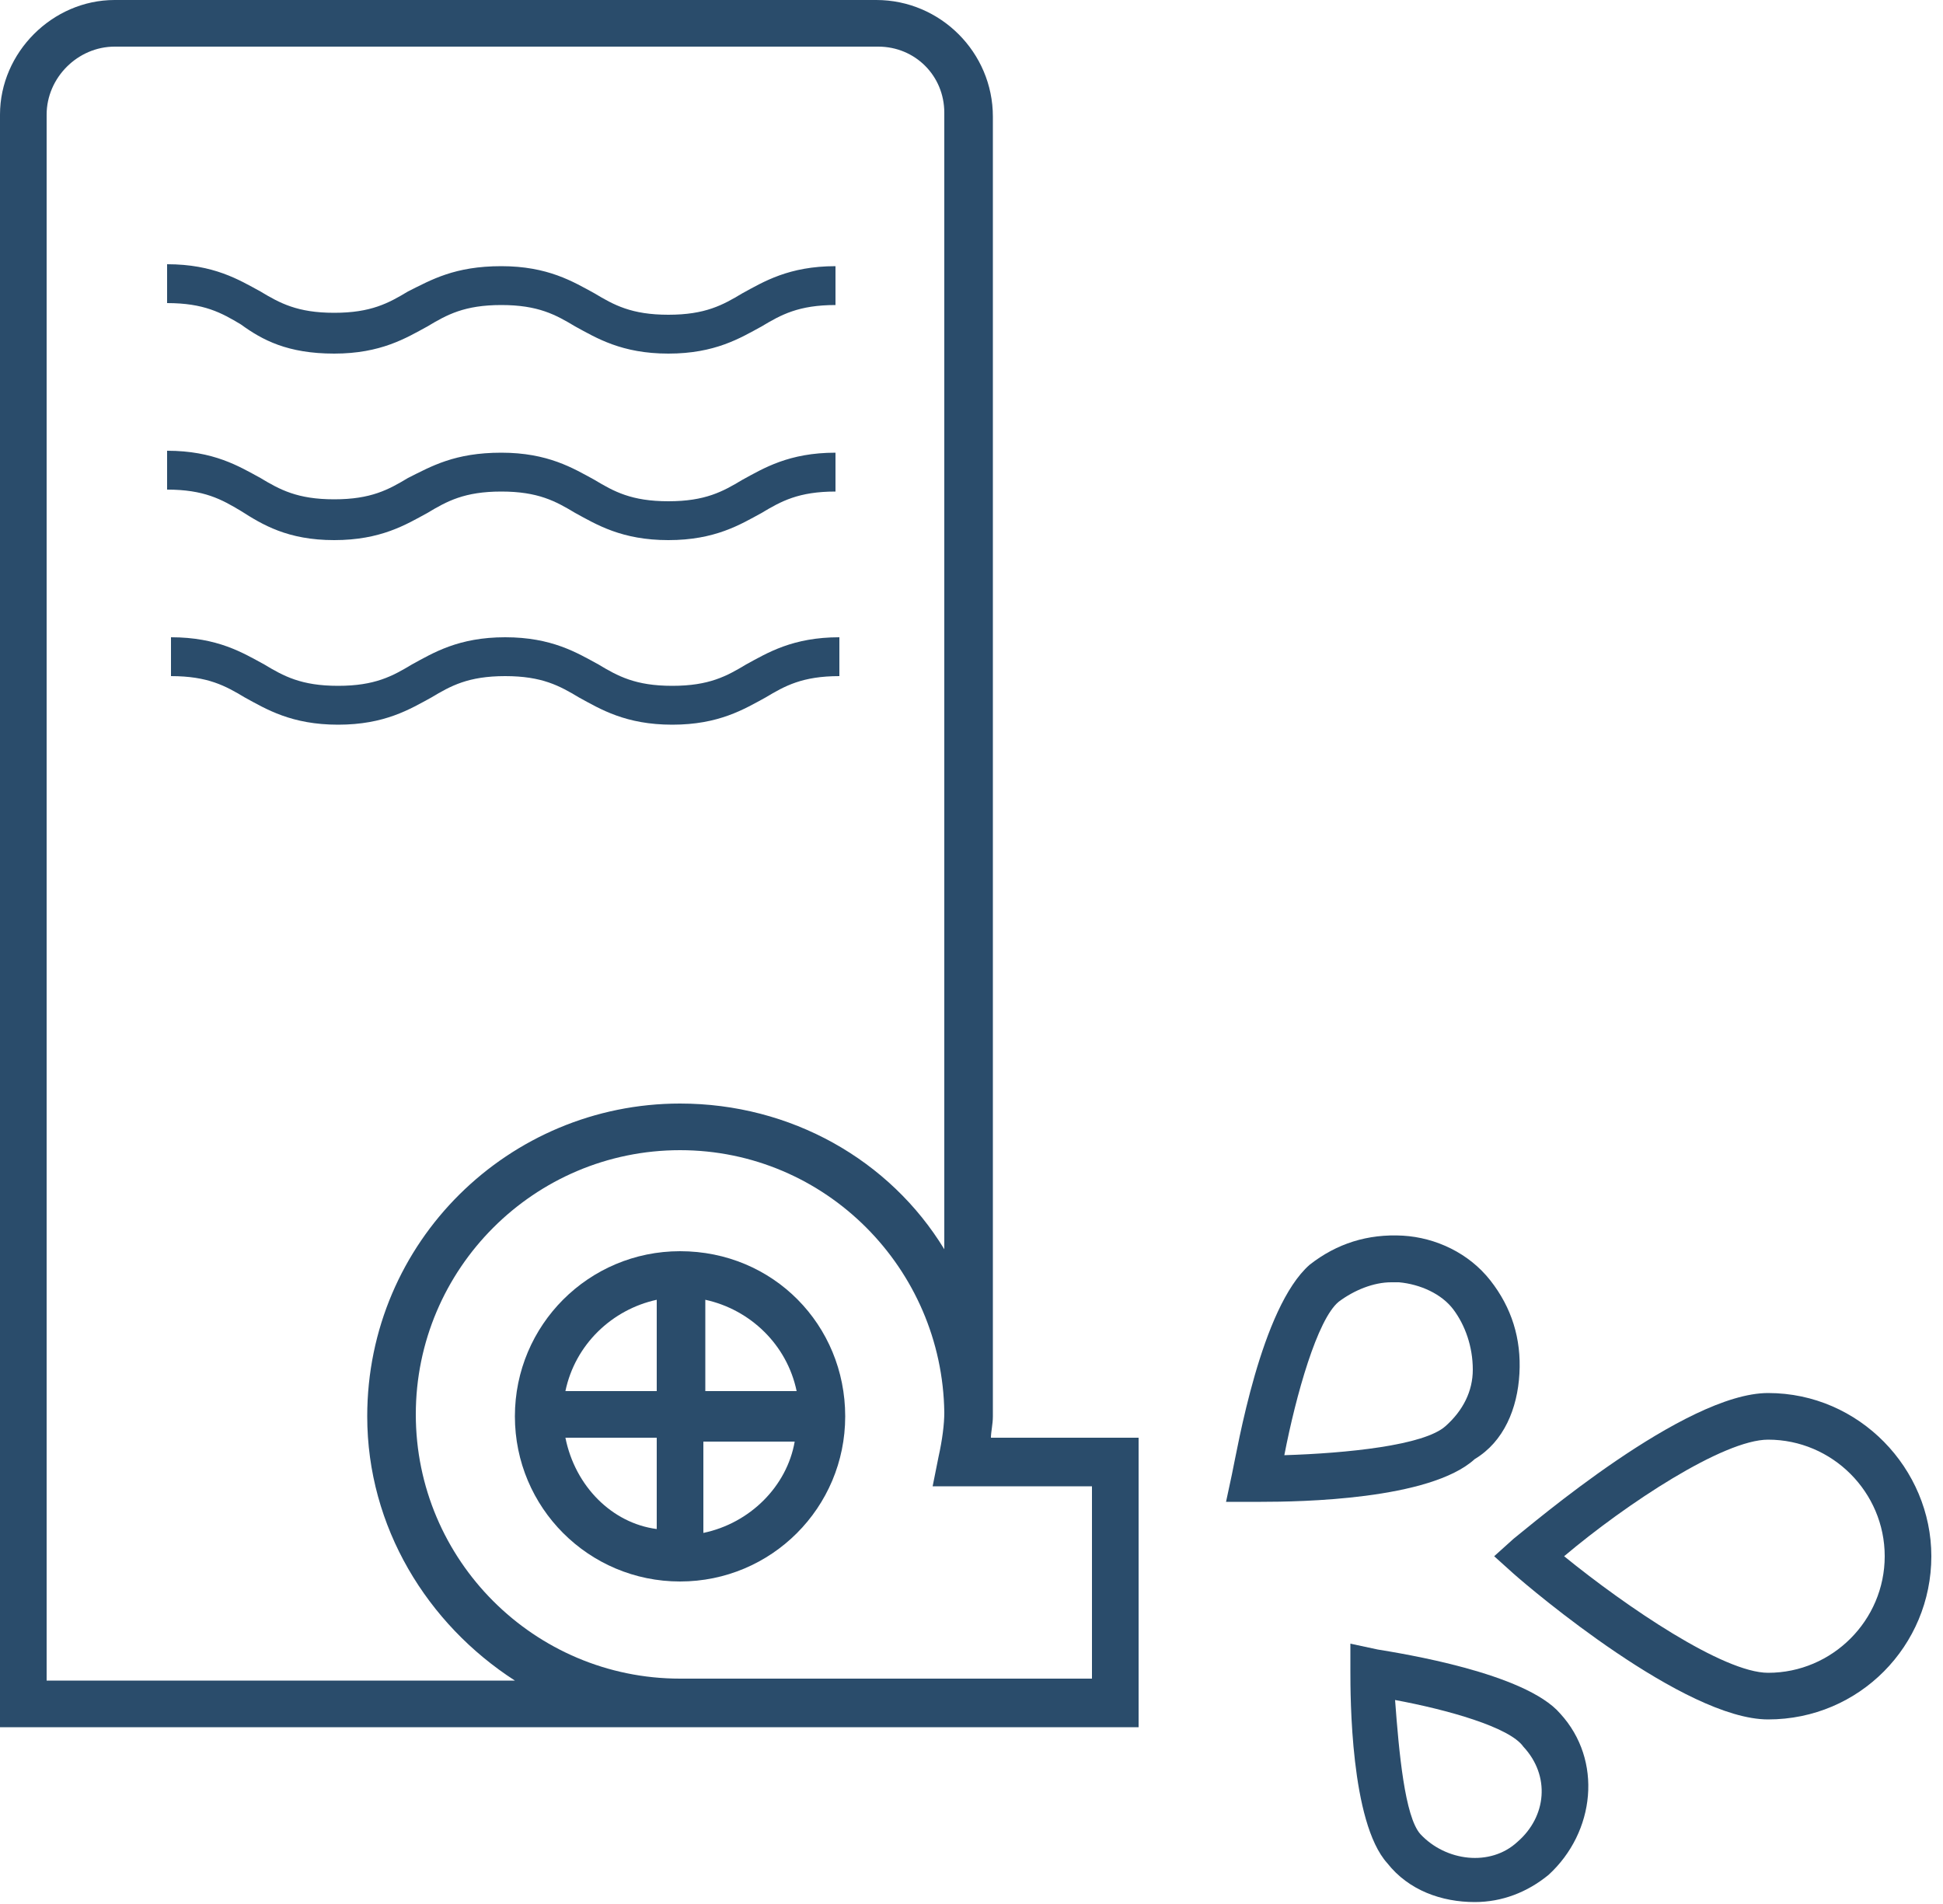
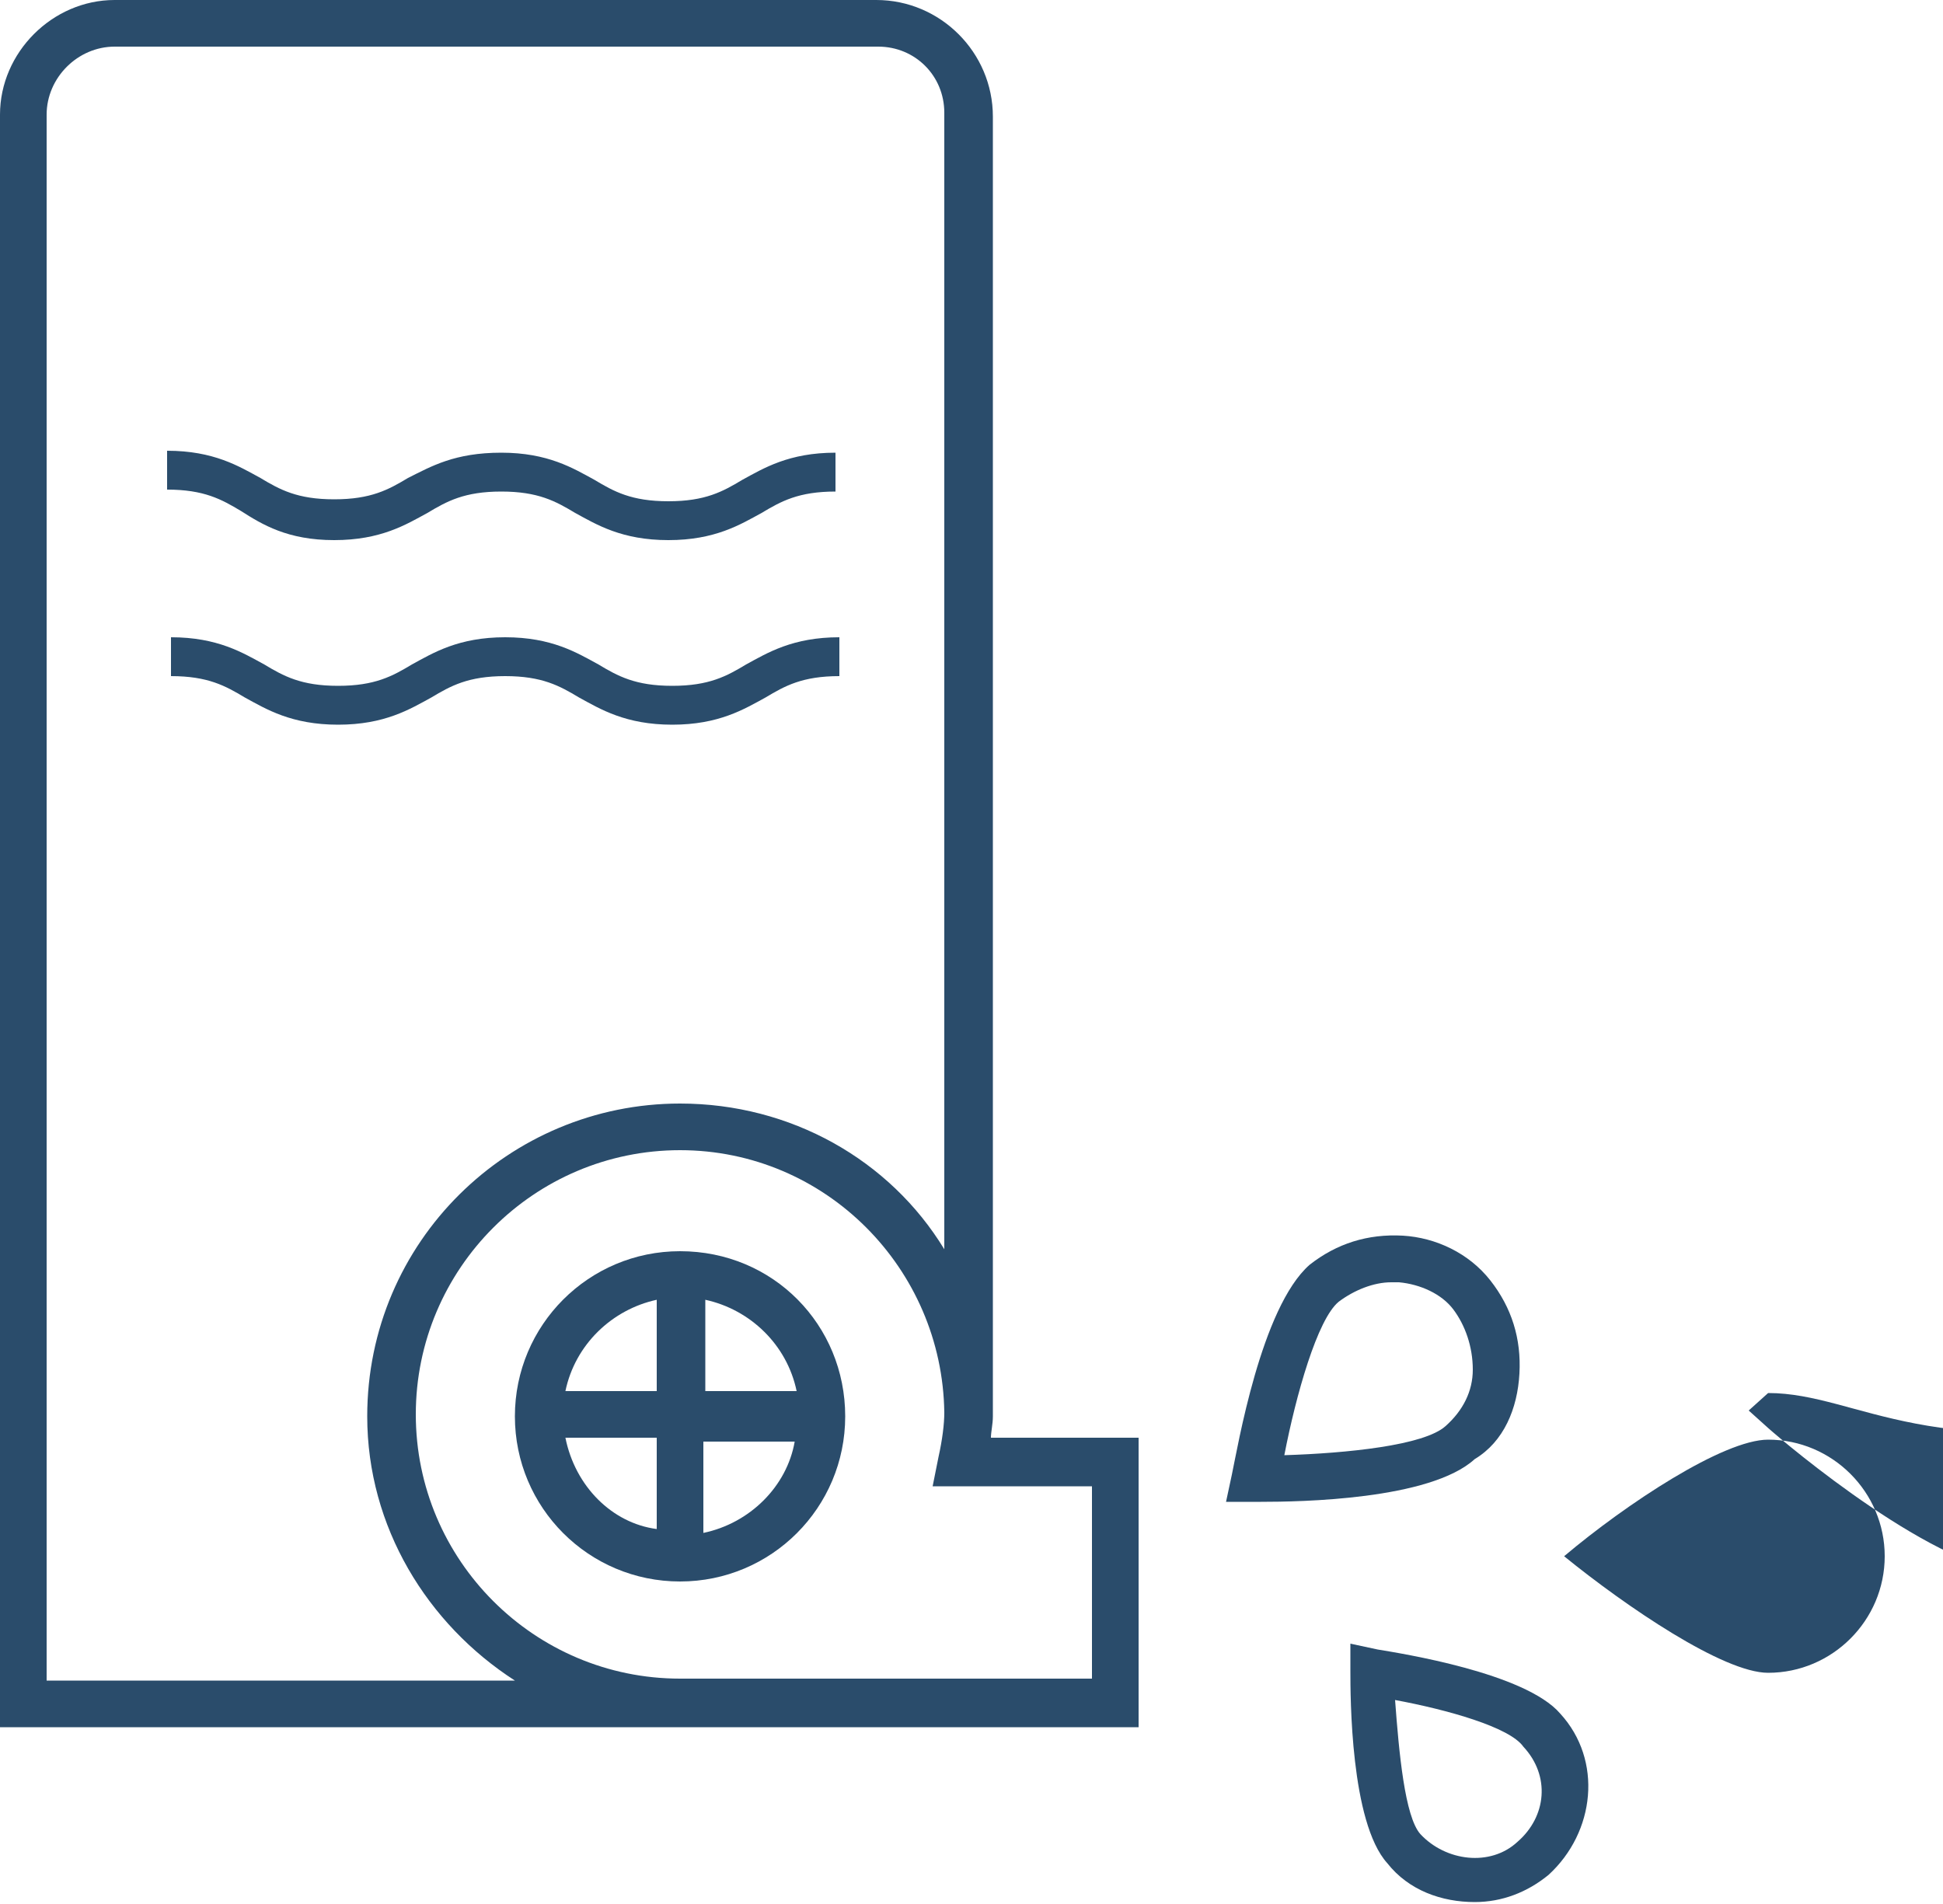
<svg xmlns="http://www.w3.org/2000/svg" version="1.1" id="Слой_1" x="0px" y="0px" viewBox="0 0 100 98" style="enable-background:new 0 0 100 98;" xml:space="preserve">
  <style type="text/css">
	.st0{fill:#2A4C6B;}
</style>
  <path class="st0" d="M35,64.4c-4.7,0-8.5,3.8-8.5,8.5s3.8,8.5,8.5,8.5s8.5-3.8,8.5-8.5S39.8,64.4,35,64.4z M41,71.6h-4.7v-4.7  C38.6,67.4,40.5,69.2,41,71.6z M33.8,66.9v4.7h-4.7C29.6,69.2,31.5,67.4,33.8,66.9z M29.1,74h4.7v4.7C31.5,78.4,29.6,76.5,29.1,74z   M36.2,78.9v-4.7h4.7C40.5,76.5,38.6,78.4,36.2,78.9z" />
  <path class="st0" d="M51.1,72.9V6c0-3.3-2.7-6-6-6H5.9C2.7,0,0,2.7,0,5.9v83h35h7.3h16.3V74H51C51,73.7,51.1,73.3,51.1,72.9z   M2.4,86.4V5.9C2.4,4,4,2.4,5.9,2.4h39.3c1.9,0,3.4,1.5,3.4,3.4v58.5c-2.8-4.6-7.9-7.5-13.6-7.5c-8.8,0-16.1,7.1-16.1,16.1  c0,5.7,3.1,10.7,7.6,13.6H2.4V86.4z M56.2,76.5v9.9H42.3H35c-7.5,0-13.6-6.1-13.6-13.6c0-7.5,6.1-13.6,13.6-13.6  c7.5,0,13.5,6.1,13.6,13.5c0,0.6-0.1,1.4-0.3,2.3l-0.3,1.5H56.2z" />
-   <path class="st0" d="M91,71.7c-4.3,0-12.2,6.8-13.1,7.5l-1,0.9l1,0.9c0.9,0.8,8.8,7.5,13.1,7.5c4.7,0,8.4-3.8,8.4-8.4  C99.4,75.6,95.7,71.7,91,71.7z M91,86.1c-2.3,0-7.3-3.4-10.5-6c3.2-2.7,8.2-6,10.5-6c3.3,0,6,2.7,6,6S94.3,86.1,91,86.1z" />
+   <path class="st0" d="M91,71.7l-1,0.9l1,0.9c0.9,0.8,8.8,7.5,13.1,7.5c4.7,0,8.4-3.8,8.4-8.4  C99.4,75.6,95.7,71.7,91,71.7z M91,86.1c-2.3,0-7.3-3.4-10.5-6c3.2-2.7,8.2-6,10.5-6c3.3,0,6,2.7,6,6S94.3,86.1,91,86.1z" />
  <path class="st0" d="M78.2,70.7c0.1-1.8-0.4-3.4-1.5-4.8c-1.1-1.4-2.8-2.2-4.5-2.3c-1.8-0.1-3.4,0.4-4.8,1.5  c-2.5,2.2-3.7,9.4-4,10.8l-0.3,1.4h1.4c0.1,0,0.3,0,0.4,0c2,0,8.7-0.1,11-2.2C77.4,74.2,78.1,72.5,78.2,70.7z M74.4,73.4  c-1.1,1-5.1,1.4-8.3,1.5c0.6-3.1,1.7-7,2.8-7.9c0.8-0.6,1.8-1,2.7-1c0.1,0,0.3,0,0.4,0c1.1,0.1,2.2,0.6,2.8,1.4c0.6,0.8,1,1.9,1,3.1  C75.8,71.6,75.3,72.6,74.4,73.4z" />
  <path class="st0" d="M70.9,84.9l-1.4-0.3V86c0,1.3,0,7.8,1.9,9.9c1.1,1.4,2.8,2,4.5,2c1.4,0,2.7-0.5,3.8-1.4  c2.4-2.2,2.8-5.9,0.6-8.3C78.5,86.1,72.1,85.1,70.9,84.9z M78.1,94.8c-1.4,1.3-3.7,1-5-0.4c-0.8-0.9-1.1-4.2-1.3-6.9  c2.7,0.5,5.9,1.4,6.6,2.4C79.8,91.4,79.6,93.5,78.1,94.8z" />
-   <path class="st0" d="M17.2,18.2c2.4,0,3.7-0.8,4.8-1.4c1-0.6,1.9-1.1,3.8-1.1s2.8,0.5,3.8,1.1c1.1,0.6,2.4,1.4,4.8,1.4  s3.7-0.8,4.8-1.4c1-0.6,1.9-1.1,3.8-1.1v-2c-2.4,0-3.7,0.8-4.8,1.4c-1,0.6-1.9,1.1-3.8,1.1c-1.9,0-2.8-0.5-3.8-1.1  c-1.1-0.6-2.4-1.4-4.8-1.4S22.2,14.4,21,15c-1,0.6-1.9,1.1-3.8,1.1s-2.8-0.5-3.8-1.1c-1.1-0.6-2.4-1.4-4.8-1.4v2  c1.9,0,2.8,0.5,3.8,1.1C13.5,17.5,14.8,18.2,17.2,18.2z" />
  <path class="st0" d="M17.2,27.8c2.4,0,3.7-0.8,4.8-1.4c1-0.6,1.9-1.1,3.8-1.1s2.8,0.5,3.8,1.1c1.1,0.6,2.4,1.4,4.8,1.4  s3.7-0.8,4.8-1.4c1-0.6,1.9-1.1,3.8-1.1v-2c-2.4,0-3.7,0.8-4.8,1.4c-1,0.6-1.9,1.1-3.8,1.1c-1.9,0-2.8-0.5-3.8-1.1  c-1.1-0.6-2.4-1.4-4.8-1.4S22.2,24,21,24.6c-1,0.6-1.9,1.1-3.8,1.1s-2.8-0.5-3.8-1.1c-1.1-0.6-2.4-1.4-4.8-1.4v2  c1.9,0,2.8,0.5,3.8,1.1C13.5,27,14.8,27.8,17.2,27.8z" />
  <path class="st0" d="M26,34.8c1.9,0,2.8,0.5,3.8,1.1c1.1,0.6,2.4,1.4,4.8,1.4c2.4,0,3.7-0.8,4.8-1.4c1-0.6,1.9-1.1,3.8-1.1v-2  c-2.4,0-3.7,0.8-4.8,1.4c-1,0.6-1.9,1.1-3.8,1.1c-1.9,0-2.8-0.5-3.8-1.1c-1.1-0.6-2.4-1.4-4.8-1.4s-3.7,0.8-4.8,1.4  c-1,0.6-1.9,1.1-3.8,1.1s-2.8-0.5-3.8-1.1c-1.1-0.6-2.4-1.4-4.8-1.4v2c1.9,0,2.8,0.5,3.8,1.1c1.1,0.6,2.4,1.4,4.8,1.4  s3.7-0.8,4.8-1.4C23.2,35.3,24.1,34.8,26,34.8z" />
</svg>